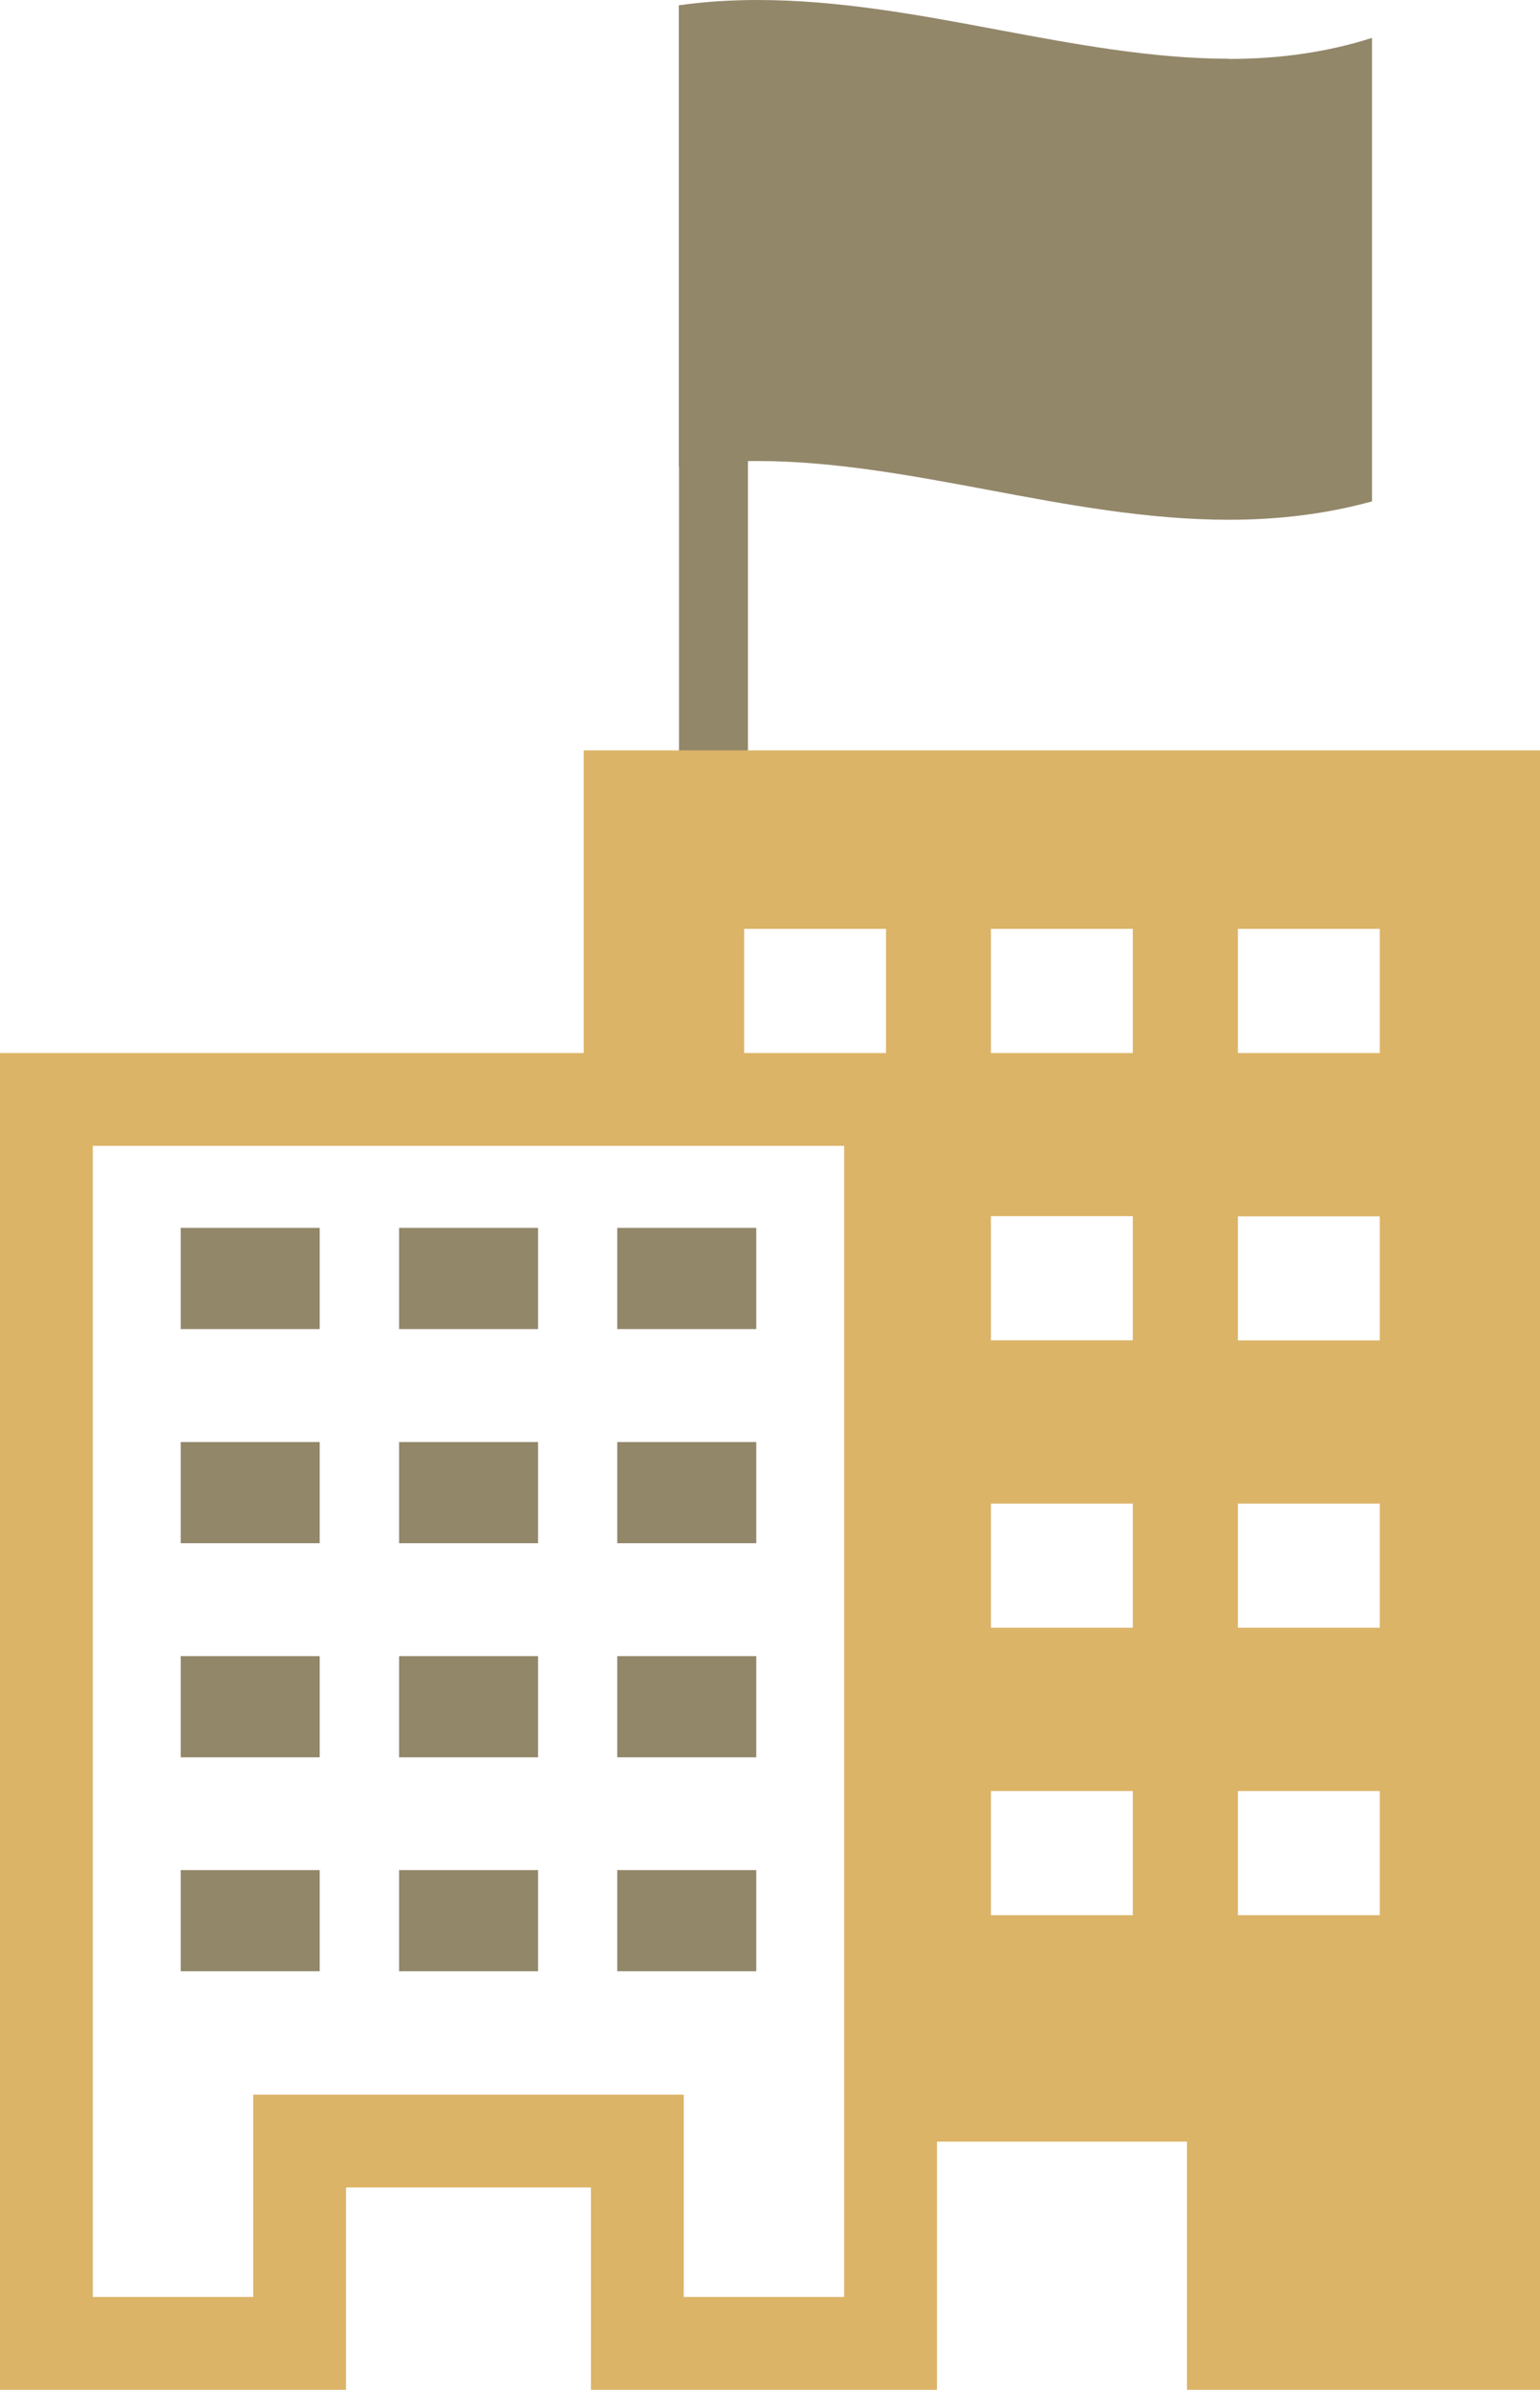
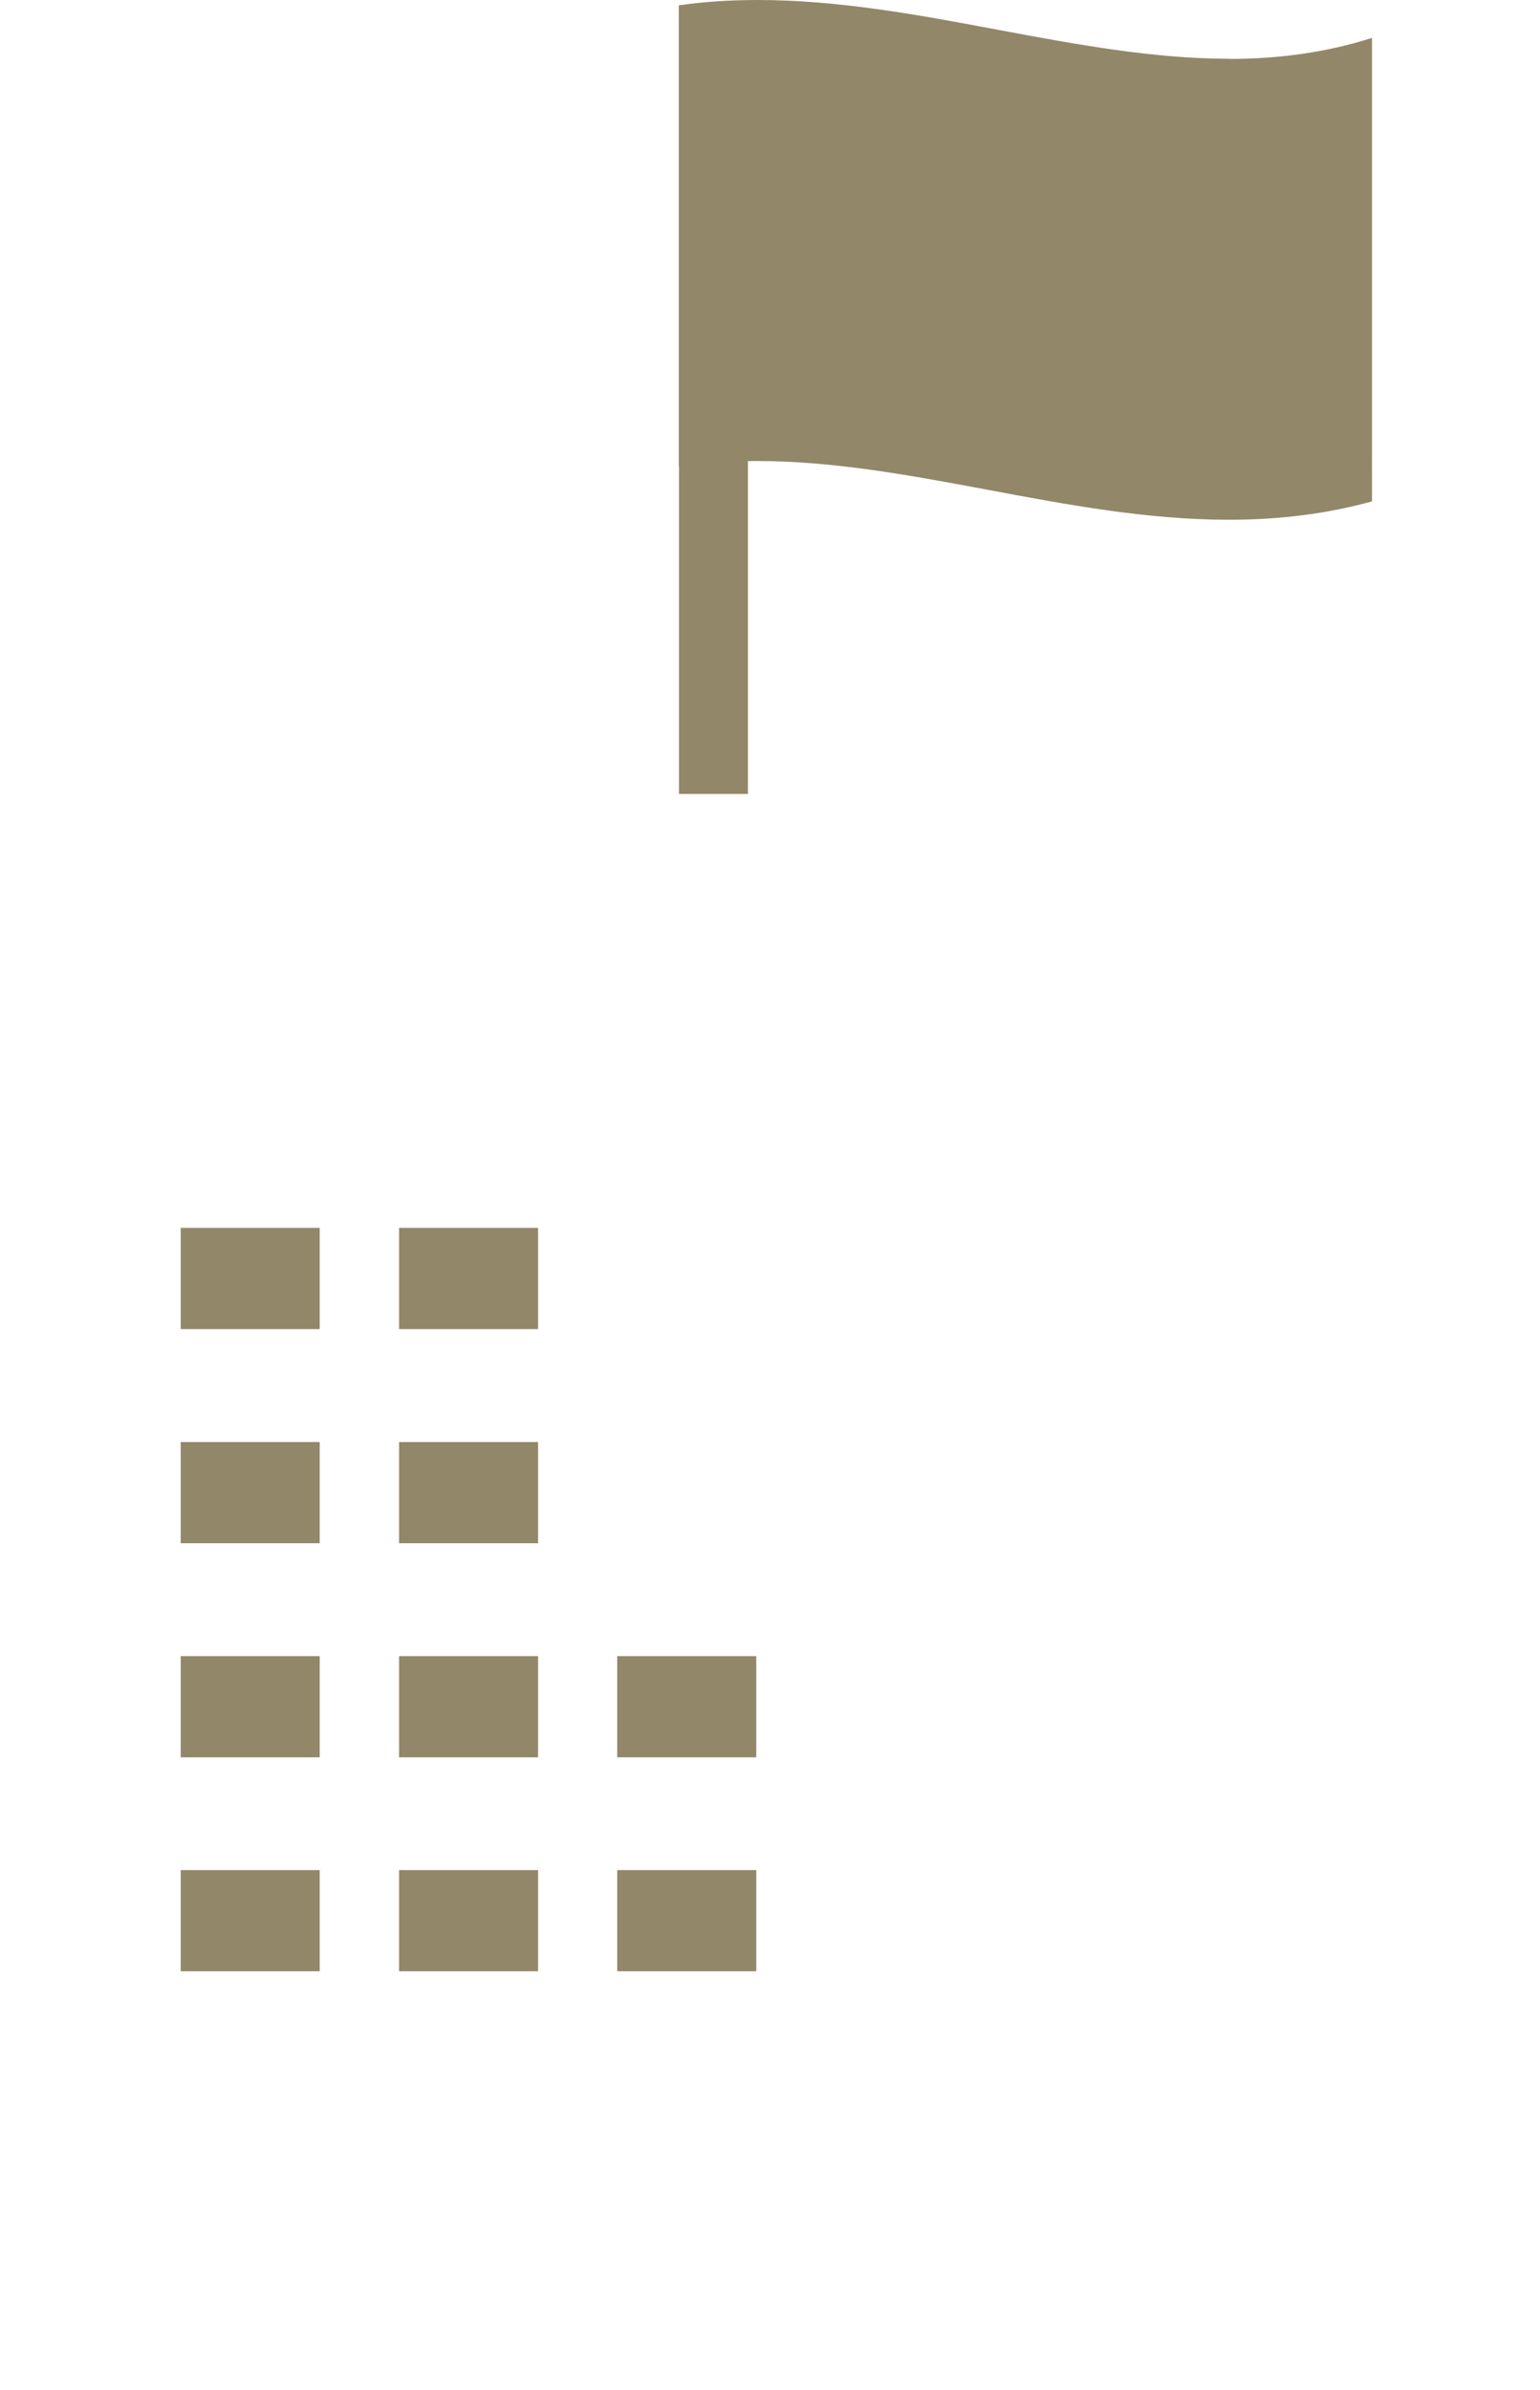
<svg xmlns="http://www.w3.org/2000/svg" id="numbers_icon01" data-name="レイヤー_1" version="1.1" viewBox="0 0 81.31 126.12">
  <defs>
    <style>
      .st0 {
        fill: #93876a;
      }

      .st1 {
        fill: #dcb468;
      }
    </style>
  </defs>
  <g>
    <rect class="st0" x="35.85" y="8.5" width="3.64" height="33.4" />
    <path class="st0" d="M64.88,3.1c-4,0-8.14-.77-12.15-1.52-4.14-.78-8.43-1.58-12.72-1.58-1.45,0-2.83.09-4.17.28v24.36c1.32-.21,2.71-.31,4.17-.31,4,0,8.14.77,12.15,1.52,4.14.78,8.43,1.58,12.72,1.58,2.71,0,5.2-.32,7.56-.97V2c-2.32.74-4.81,1.11-7.56,1.11Z" />
  </g>
  <g>
    <g>
      <rect class="st0" x="9.54" y="64.8" width="7.34" height="5.34" />
      <rect class="st0" x="21.07" y="64.8" width="7.34" height="5.34" />
-       <rect class="st0" x="32.59" y="64.8" width="7.34" height="5.34" />
      <rect class="st0" x="9.54" y="76.1" width="7.34" height="5.34" />
      <rect class="st0" x="21.07" y="76.1" width="7.34" height="5.34" />
-       <rect class="st0" x="32.59" y="76.1" width="7.34" height="5.34" />
      <rect class="st0" x="9.54" y="87.4" width="7.34" height="5.34" />
      <rect class="st0" x="21.07" y="87.4" width="7.34" height="5.34" />
      <rect class="st0" x="32.59" y="87.4" width="7.34" height="5.34" />
      <rect class="st0" x="9.54" y="98.69" width="7.34" height="5.34" />
      <rect class="st0" x="21.07" y="98.69" width="7.34" height="5.34" />
      <rect class="st0" x="32.59" y="98.69" width="7.34" height="5.34" />
    </g>
-     <path class="st1" d="M30.82,39.6v15.97H0s0,70.55,0,70.55h18.27v-10.68h12.93v10.68h18.27v-13.1h13.2v13.1h18.65V39.6H30.82ZM39.29,49.02h7.49v6.55h-7.49v-6.55ZM44.57,121.22h-8.47v-10.68H13.37v10.68H4.9v-60.75h39.67v60.75ZM59.81,101.07h-7.49v-6.55h7.49v6.55ZM59.81,85.9h-7.49v-6.55h7.49v6.55ZM59.81,70.73h-7.49v-6.55h7.49v6.55ZM59.81,55.57h-7.49v-6.55h7.49v6.55ZM72.85,101.07h-7.49s0-6.55,0-6.55h7.49v6.55ZM72.85,85.9h-7.49v-6.55h7.49v6.55ZM72.85,70.74h-7.49v-6.55h7.49v6.55ZM72.85,55.57h-7.49v-6.55h7.49v6.55Z" />
  </g>
</svg>